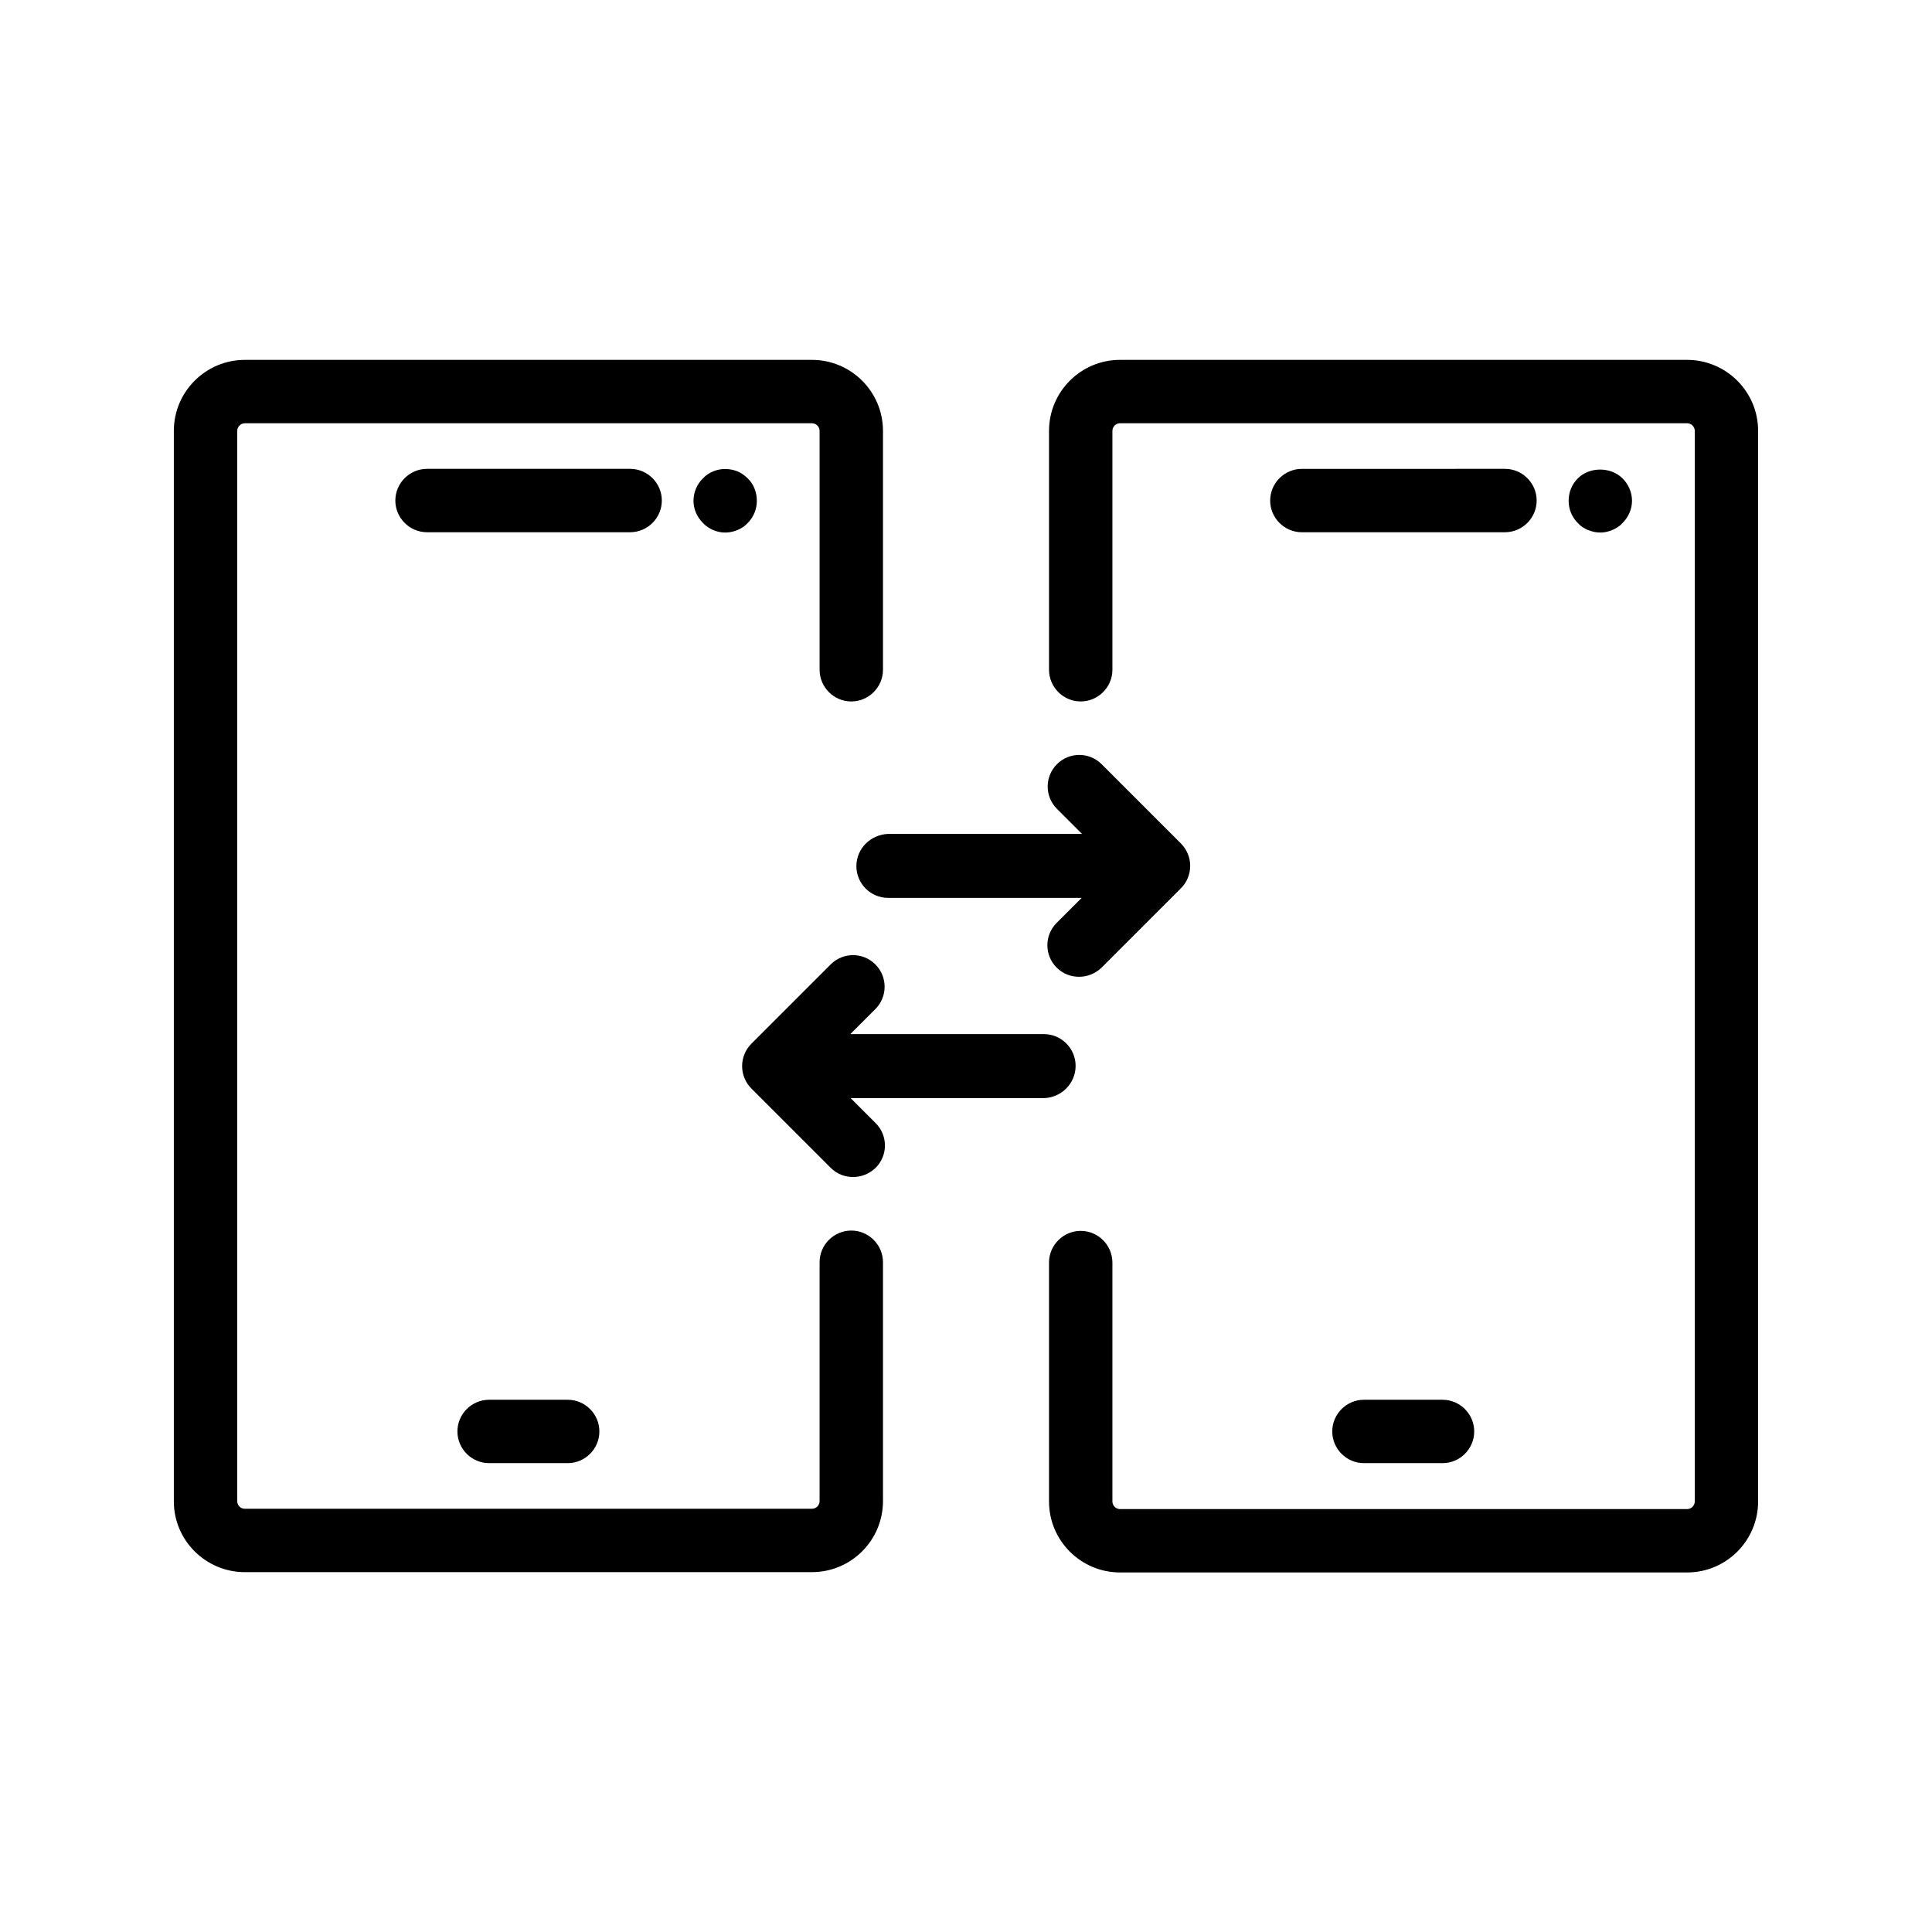
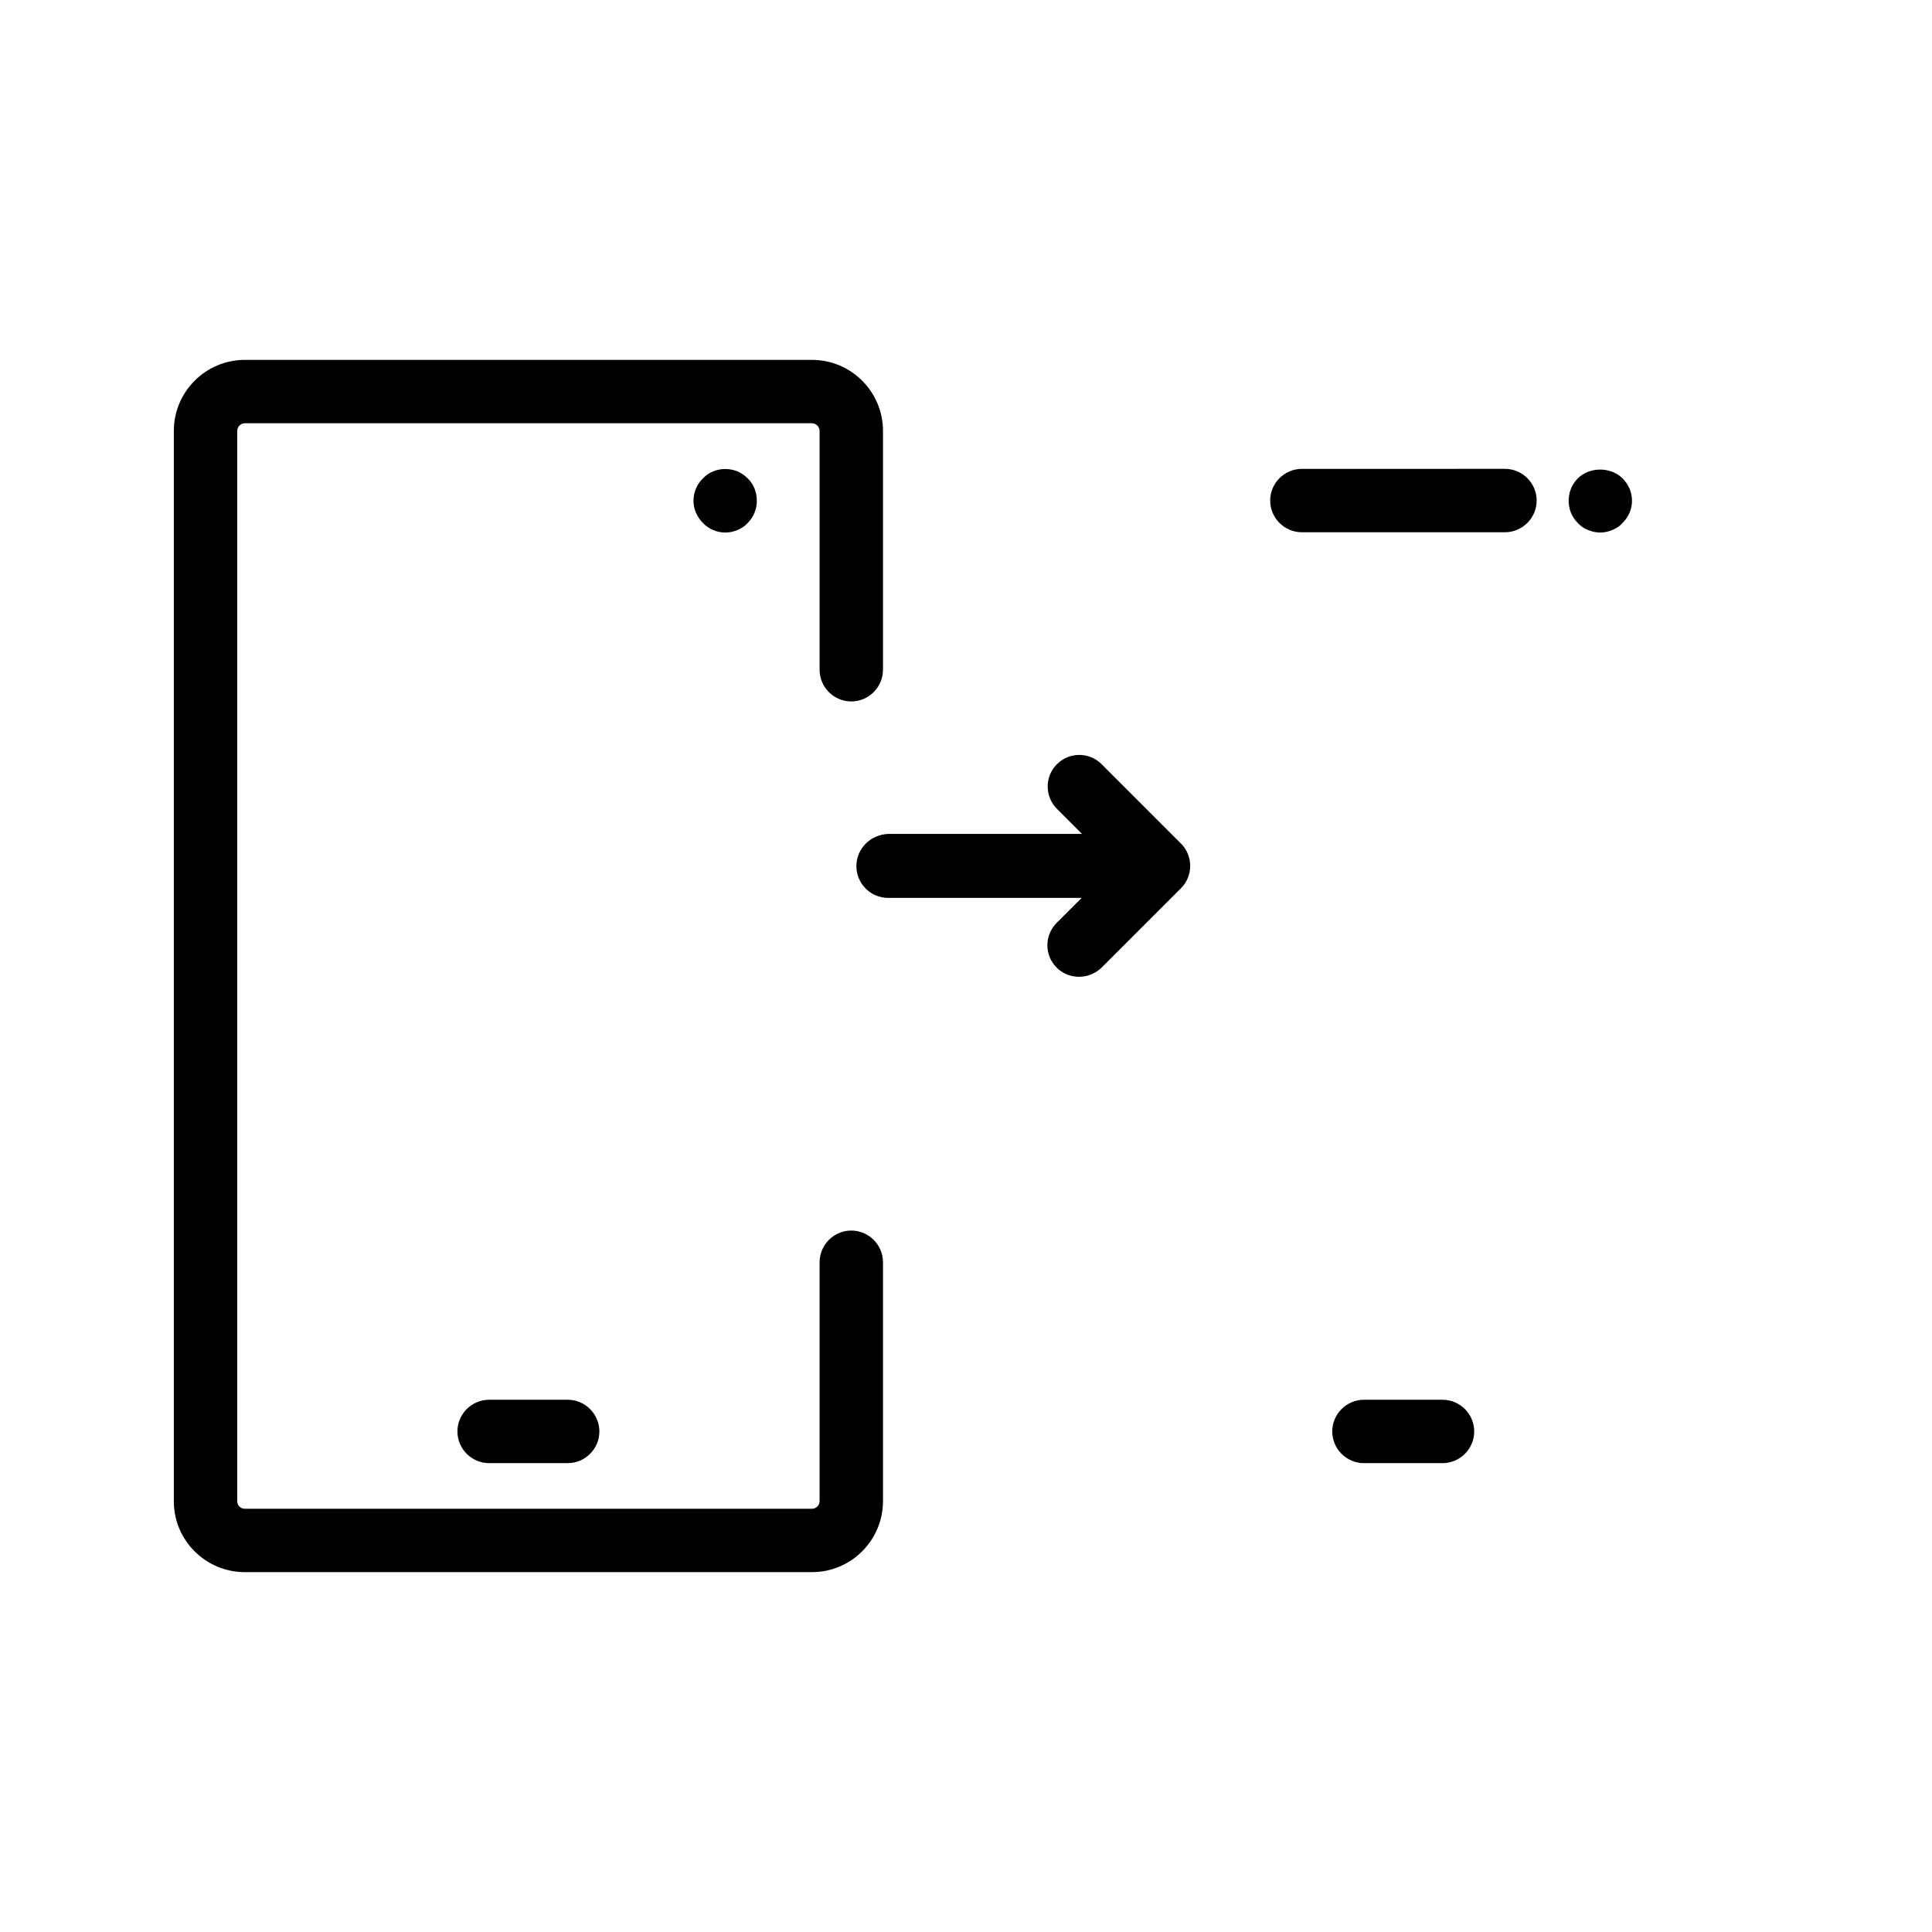
<svg xmlns="http://www.w3.org/2000/svg" fill="#000000" width="800px" height="800px" version="1.1" viewBox="144 144 512 512">
  <g>
    <path d="m208.89 560.63h150.3c10.41 0 18.809-8.48 18.809-18.809v-63.312c0-4.617-3.777-8.398-8.398-8.398-4.617 0-8.398 3.777-8.398 8.398v63.312c0 1.09-0.922 2.016-2.016 2.016h-150.3c-1.09 0-2.016-0.84-2.016-2.016v-283.64c0-1.09 0.922-2.016 2.016-2.016h150.3c1.09 0 2.016 0.922 2.016 2.016v63.312c0 4.617 3.777 8.398 8.398 8.398 4.617 0 8.398-3.777 8.398-8.398v-63.312c0-10.41-8.48-18.809-18.809-18.809h-150.31c-10.328 0-18.809 8.398-18.809 18.809v283.73c0 10.328 8.48 18.723 18.809 18.723z" />
-     <path d="m319.39 276.65c0-4.617-3.777-8.398-8.398-8.398h-53.824c-4.617 0-8.398 3.777-8.398 8.398 0 4.617 3.777 8.398 8.398 8.398h53.824c4.617 0 8.398-3.781 8.398-8.398z" />
    <path d="m273.62 514.95c-4.617 0-8.398 3.777-8.398 8.398 0 4.617 3.777 8.398 8.398 8.398h20.824c4.617 0 8.398-3.777 8.398-8.398 0-4.617-3.777-8.398-8.398-8.398z" />
    <path d="m342.14 270.77c-0.754-0.754-1.68-1.426-2.688-1.848-2.098-0.84-4.449-0.84-6.465 0-1.008 0.418-1.93 1.008-2.688 1.848-1.594 1.512-2.519 3.695-2.519 5.961 0 2.184 0.922 4.281 2.519 5.879 1.512 1.594 3.695 2.519 5.879 2.519 1.176 0 2.266-0.25 3.273-0.672 1.008-0.418 1.93-1.008 2.688-1.848 1.594-1.594 2.434-3.695 2.434-5.879 0-2.266-0.84-4.449-2.434-5.961z" />
-     <path d="m591.11 239.37h-150.3c-10.41 0-18.809 8.48-18.809 18.809v63.312c0 4.617 3.777 8.398 8.398 8.398 4.617 0 8.398-3.777 8.398-8.398v-63.312c0-1.09 0.922-2.016 2.016-2.016h150.3c1.09 0 2.016 0.922 2.016 2.016v283.73c0 1.09-0.922 2.016-2.016 2.016h-150.3c-1.09 0-2.016-0.922-2.016-2.016v-63.312c0-4.617-3.777-8.398-8.398-8.398-4.617 0-8.398 3.777-8.398 8.398v63.312c0 10.41 8.48 18.809 18.809 18.809h150.3c10.41 0 18.809-8.48 18.809-18.809v-283.73c0-10.41-8.48-18.809-18.809-18.809z" />
    <path d="m551.23 276.65c0-4.617-3.777-8.398-8.398-8.398l-53.824 0.004c-4.617 0-8.398 3.777-8.398 8.398 0 4.617 3.777 8.398 8.398 8.398h53.824c4.617-0.004 8.398-3.785 8.398-8.402z" />
    <path d="m505.46 514.95c-4.617 0-8.398 3.777-8.398 8.398 0 4.617 3.777 8.398 8.398 8.398h20.824c4.617 0 8.398-3.777 8.398-8.398 0-4.617-3.777-8.398-8.398-8.398z" />
    <path d="m568.1 285.13c1.09 0 2.184-0.25 3.191-0.672 1.008-0.418 1.93-1.008 2.688-1.848 1.594-1.594 2.519-3.695 2.519-5.879 0-2.266-0.922-4.367-2.519-5.961-3.106-3.106-8.734-3.106-11.84 0-1.594 1.594-2.434 3.695-2.434 5.961 0 2.184 0.84 4.281 2.434 5.879 0.754 0.84 1.68 1.426 2.688 1.848 1.09 0.422 2.098 0.672 3.273 0.672z" />
-     <path d="m429.05 426.45c0-4.617-3.777-8.398-8.398-8.398h-51.305l6.633-6.633c3.273-3.273 3.273-8.566 0-11.84-3.273-3.273-8.566-3.273-11.84 0l-20.992 20.992c-0.754 0.754-1.426 1.68-1.848 2.769-0.84 2.016-0.84 4.367 0 6.383 0.418 1.008 1.008 1.93 1.848 2.769l20.992 20.992c1.68 1.68 3.777 2.434 5.961 2.434 2.184 0 4.281-0.84 5.961-2.434 3.273-3.273 3.273-8.566 0-11.84l-6.633-6.633h51.305c4.539-0.168 8.316-3.859 8.316-8.562z" />
    <path d="m370.95 373.55c0 4.617 3.777 8.398 8.398 8.398h51.305l-6.633 6.633c-3.273 3.273-3.273 8.566 0 11.84 1.68 1.68 3.777 2.434 5.961 2.434 2.184 0 4.281-0.84 5.961-2.434l20.992-20.992c0.754-0.754 1.426-1.68 1.848-2.769 0.84-2.016 0.84-4.367 0-6.383-0.418-1.008-1.008-1.93-1.848-2.769l-20.992-20.992c-3.273-3.273-8.566-3.273-11.84 0-3.273 3.273-3.273 8.566 0 11.84l6.633 6.633h-51.305c-4.703 0.168-8.48 3.863-8.48 8.562z" />
  </g>
</svg>